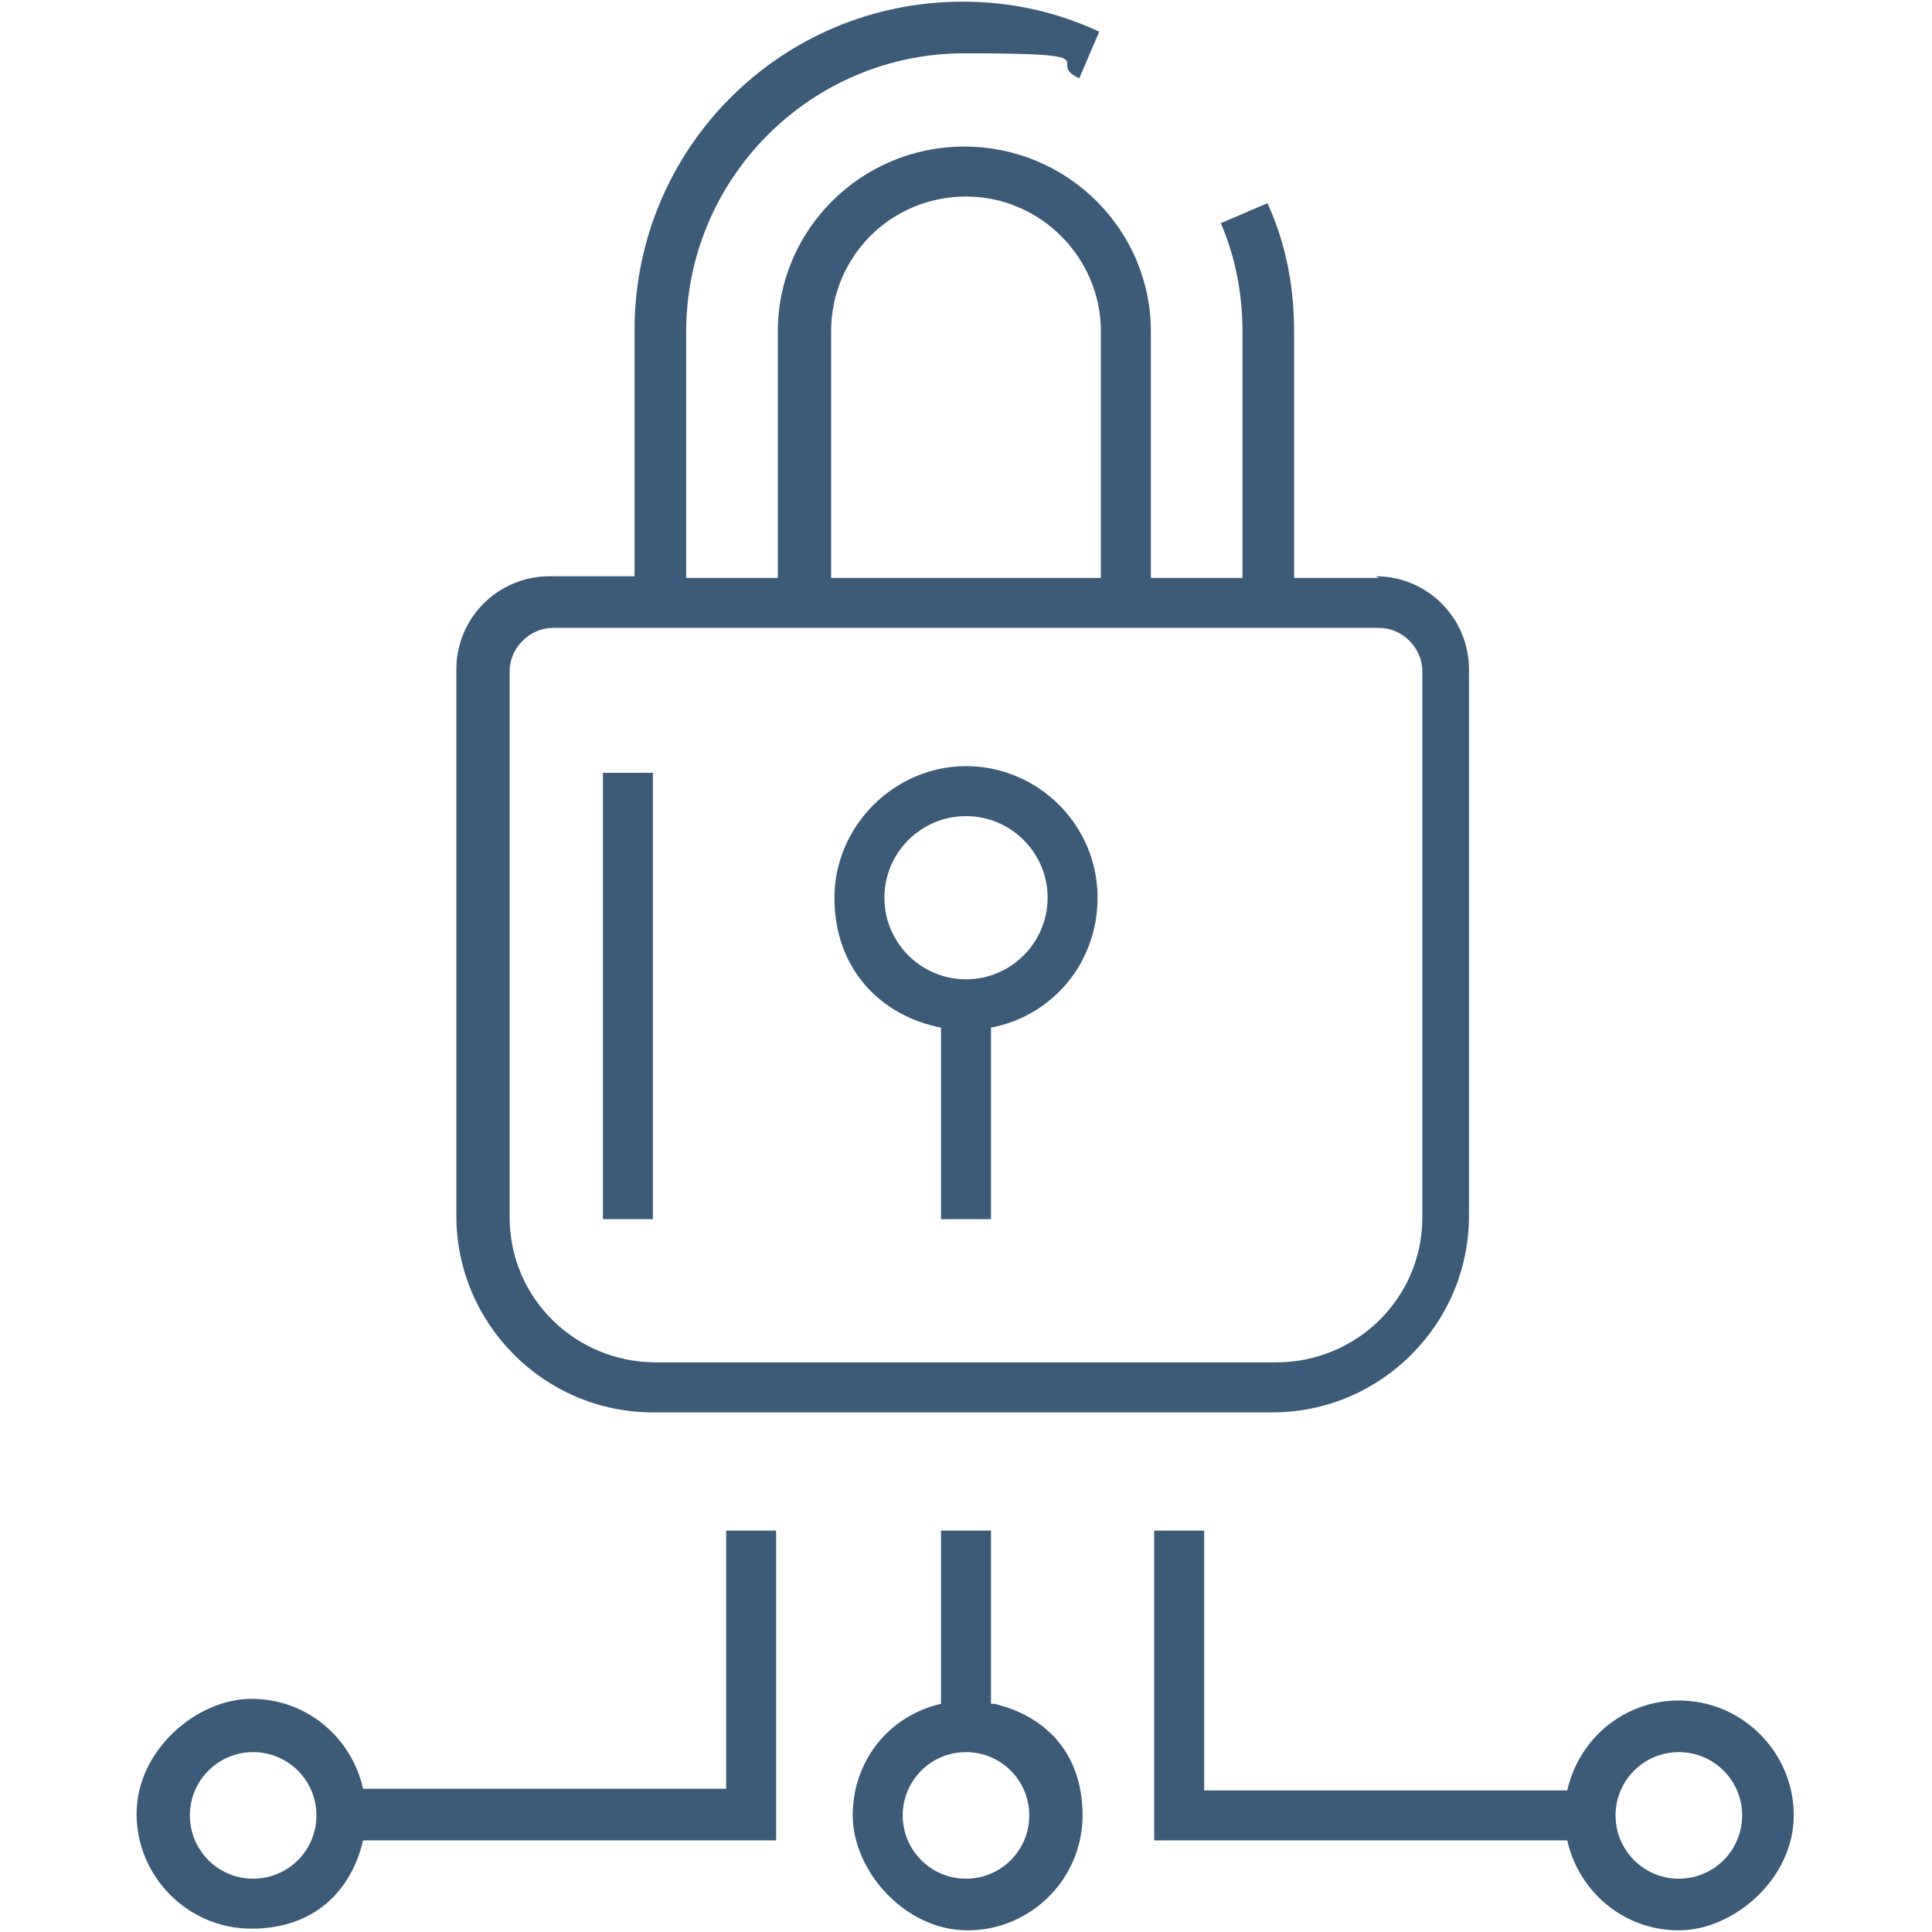
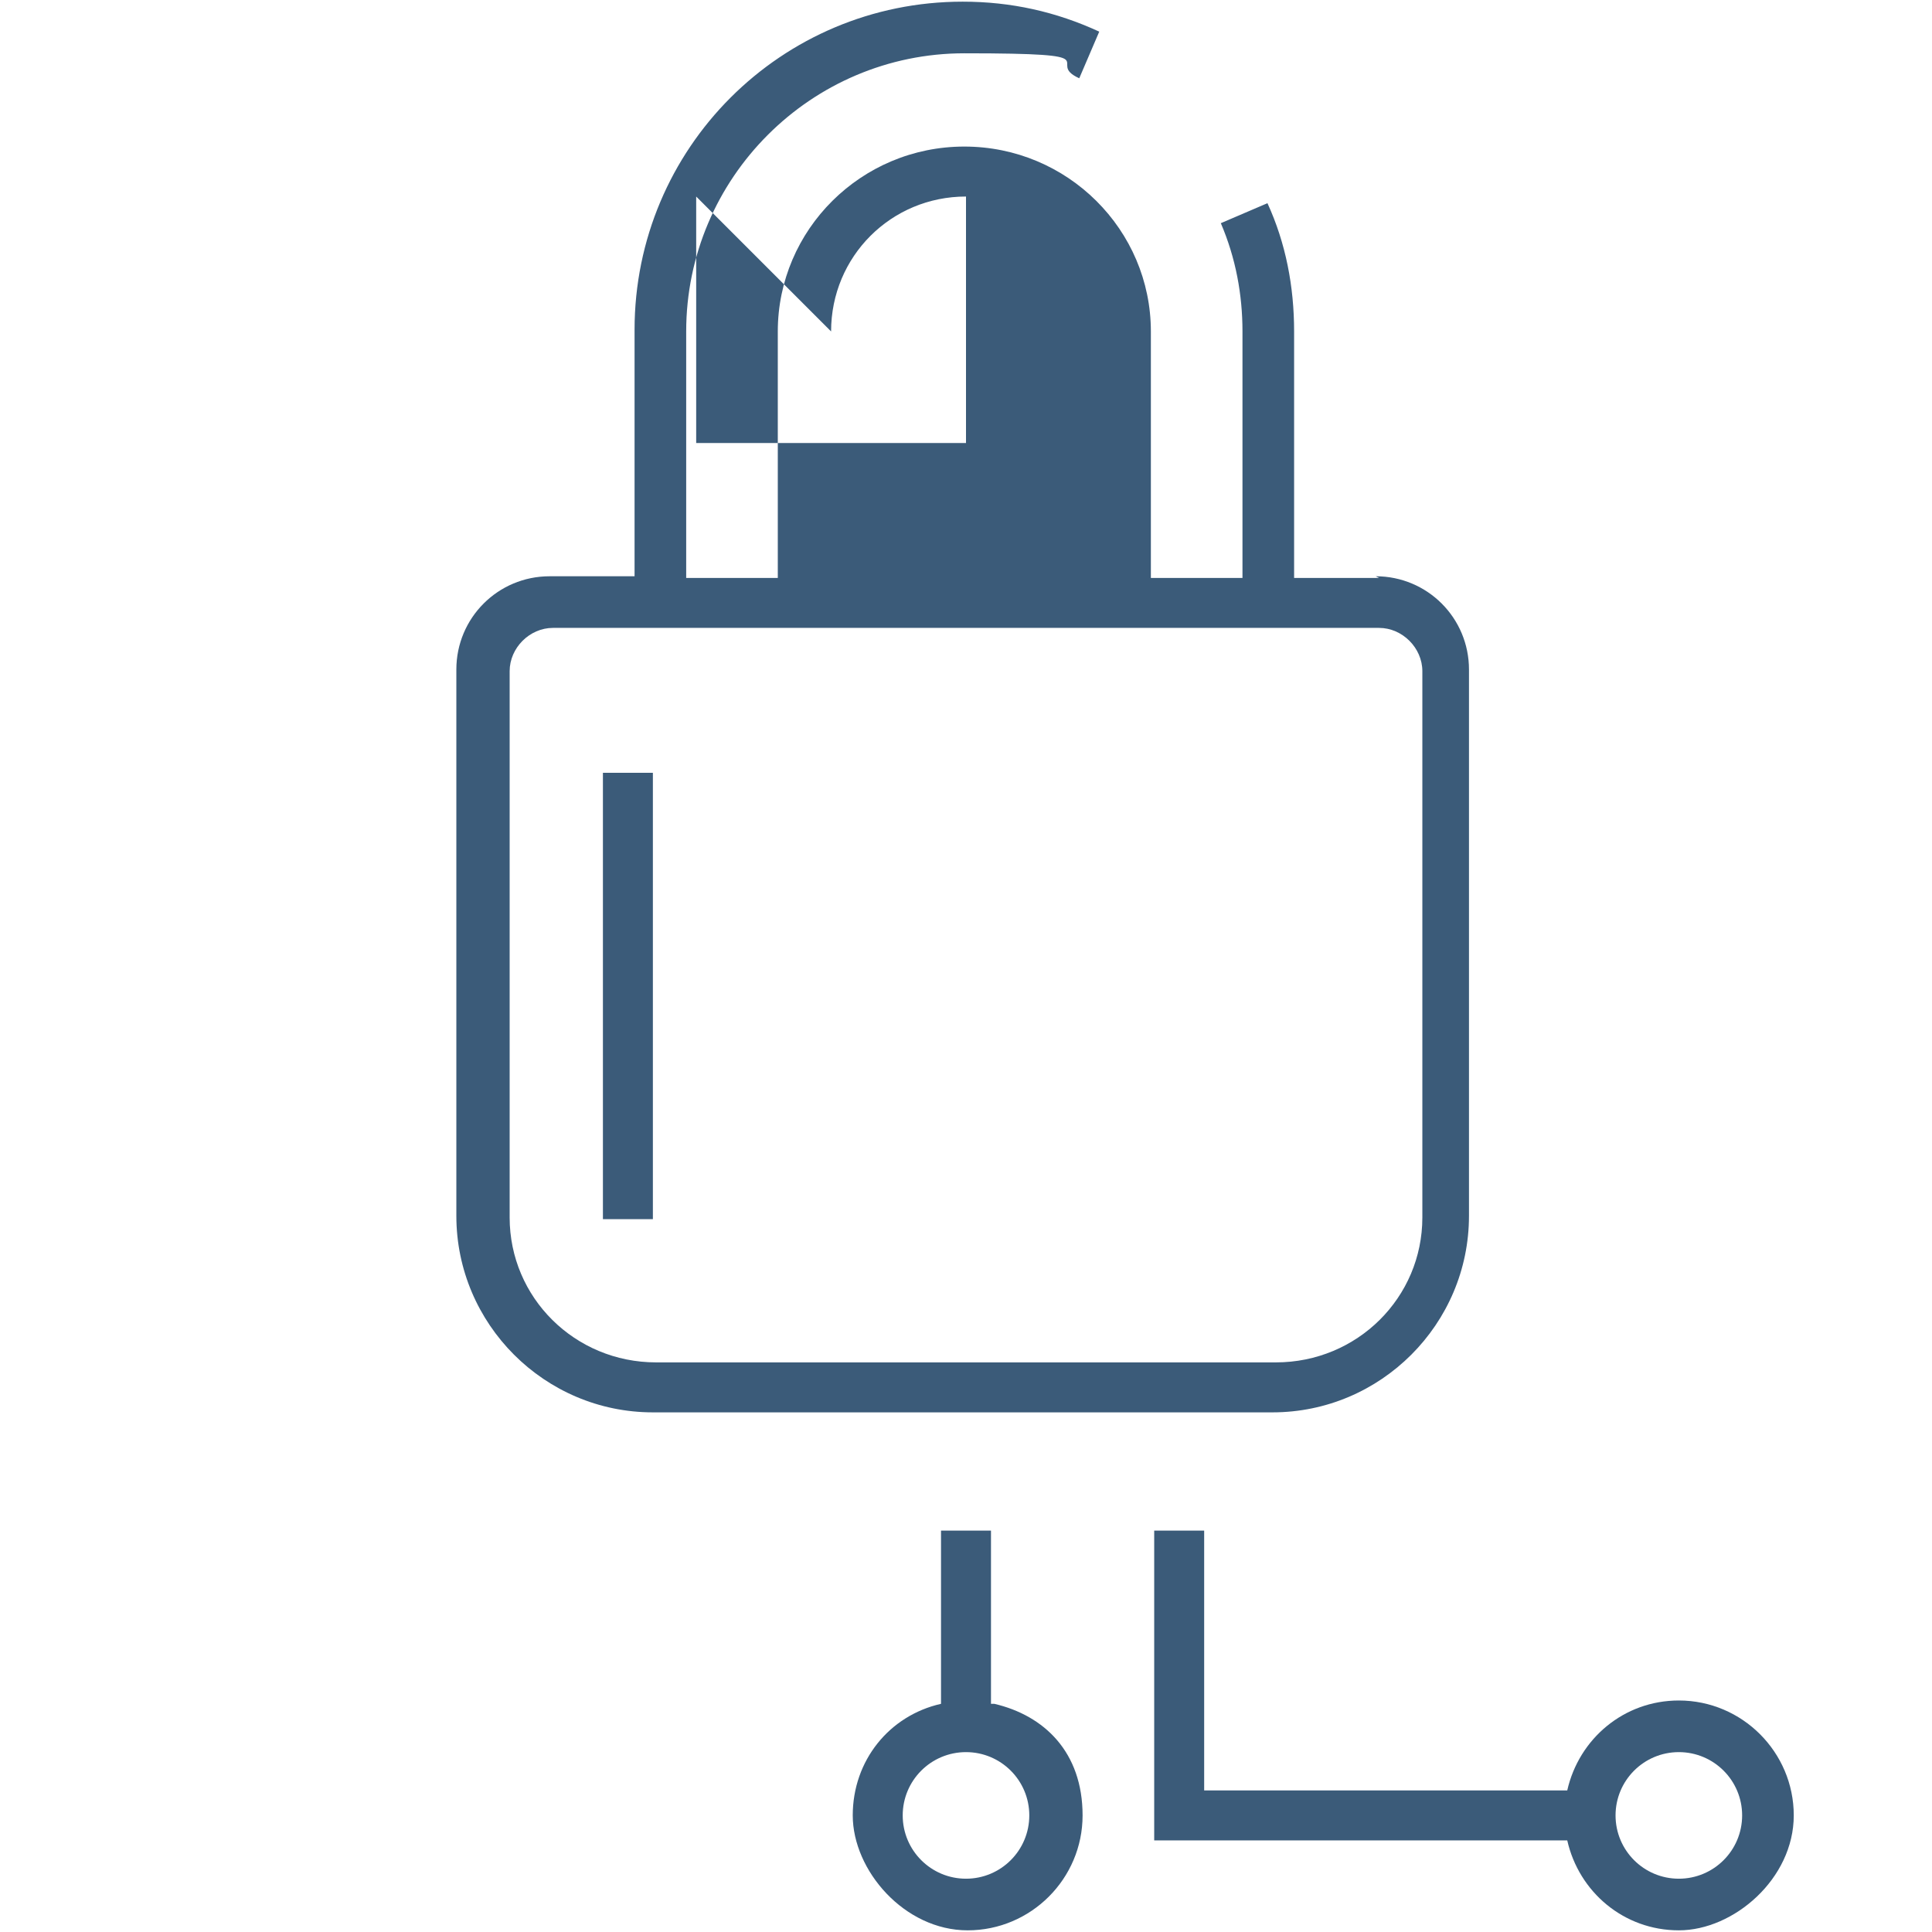
<svg xmlns="http://www.w3.org/2000/svg" id="_Слой_2" version="1.1" viewBox="0 0 116 116">
  <defs>
    <style> .st0 { fill: #3b5b79; } </style>
  </defs>
  <g id="_Слой_1-2">
    <g>
-       <path class="st0" d="M58,58.8c-2.7,0-4.9-2.2-4.9-4.9s2.2-4.9,4.9-4.9,4.9,2.2,4.9,4.9-2.2,4.9-4.9,4.9M65.9,53.9c0-4.4-3.6-7.9-7.9-7.9s-7.9,3.6-7.9,7.9,2.8,7.1,6.4,7.8v11.5h3v-11.5c3.7-.7,6.4-3.9,6.4-7.8" />
      <rect class="st0" x="36.2" y="46.4" width="3" height="26.8" />
-       <path class="st0" d="M85.4,73.1c0,4.8-3.9,8.7-8.8,8.7h-37.2c-4.9,0-8.8-3.9-8.8-8.7v-32.8c0-1.4,1.2-2.6,2.6-2.6h49.6c1.4,0,2.6,1.2,2.6,2.6v32.8h0ZM49.9,19.9c0-4.5,3.6-8.1,8.1-8.1s8.1,3.7,8.1,8.1v14.8h-16.2v-14.8h0ZM82.8,34.7h-5.1v-14.8c0-2.7-.5-5.3-1.6-7.7l-2.8,1.2c.9,2.1,1.3,4.3,1.3,6.5v14.8h-5.5v-14.8c0-6.1-5-11.1-11.2-11.1s-11.2,5-11.2,11.1v14.8h-5.5v-14.8c0-9.2,7.5-16.7,16.7-16.7s4.7.5,6.9,1.5l1.2-2.8c-2.6-1.2-5.3-1.8-8.2-1.8-10.9,0-19.7,8.8-19.7,19.7v14.8h-5.1c-3.1,0-5.6,2.5-5.6,5.6v32.8c0,6.5,5.3,11.8,11.8,11.8h37.2c6.5,0,11.8-5.3,11.8-11.8v-32.8c0-3.1-2.5-5.6-5.6-5.6" />
-       <path class="st0" d="M15.2,112.8c-2.1,0-3.8-1.7-3.8-3.8s1.7-3.8,3.8-3.8,3.8,1.7,3.8,3.8-1.7,3.8-3.8,3.8M43.6,107.4h-21.8c-.7-3.1-3.4-5.4-6.7-5.4s-6.9,3.1-6.9,6.9,3.1,6.9,6.9,6.9,6-2.3,6.7-5.3h24.8v-18.6h-3s0,15.6,0,15.6Z" />
+       <path class="st0" d="M85.4,73.1c0,4.8-3.9,8.7-8.8,8.7h-37.2c-4.9,0-8.8-3.9-8.8-8.7v-32.8c0-1.4,1.2-2.6,2.6-2.6h49.6c1.4,0,2.6,1.2,2.6,2.6v32.8h0ZM49.9,19.9c0-4.5,3.6-8.1,8.1-8.1v14.8h-16.2v-14.8h0ZM82.8,34.7h-5.1v-14.8c0-2.7-.5-5.3-1.6-7.7l-2.8,1.2c.9,2.1,1.3,4.3,1.3,6.5v14.8h-5.5v-14.8c0-6.1-5-11.1-11.2-11.1s-11.2,5-11.2,11.1v14.8h-5.5v-14.8c0-9.2,7.5-16.7,16.7-16.7s4.7.5,6.9,1.5l1.2-2.8c-2.6-1.2-5.3-1.8-8.2-1.8-10.9,0-19.7,8.8-19.7,19.7v14.8h-5.1c-3.1,0-5.6,2.5-5.6,5.6v32.8c0,6.5,5.3,11.8,11.8,11.8h37.2c6.5,0,11.8-5.3,11.8-11.8v-32.8c0-3.1-2.5-5.6-5.6-5.6" />
      <path class="st0" d="M100.8,112.8c-2.1,0-3.8-1.7-3.8-3.8s1.7-3.8,3.8-3.8,3.8,1.7,3.8,3.8-1.7,3.8-3.8,3.8M100.8,102.1c-3.3,0-6,2.3-6.7,5.4h-21.8v-15.6h-3v18.6h24.8c.7,3.1,3.4,5.4,6.7,5.4s6.9-3.1,6.9-6.9-3.1-6.9-6.9-6.9" />
      <path class="st0" d="M58,112.8c-2.1,0-3.8-1.7-3.8-3.8s1.7-3.8,3.8-3.8,3.8,1.7,3.8,3.8-1.7,3.8-3.8,3.8M59.5,102.3v-10.4h-3v10.4c-3.1.7-5.3,3.4-5.3,6.7s3.1,6.9,6.9,6.9,6.9-3.1,6.9-6.9-2.3-6-5.3-6.7" />
    </g>
  </g>
</svg>